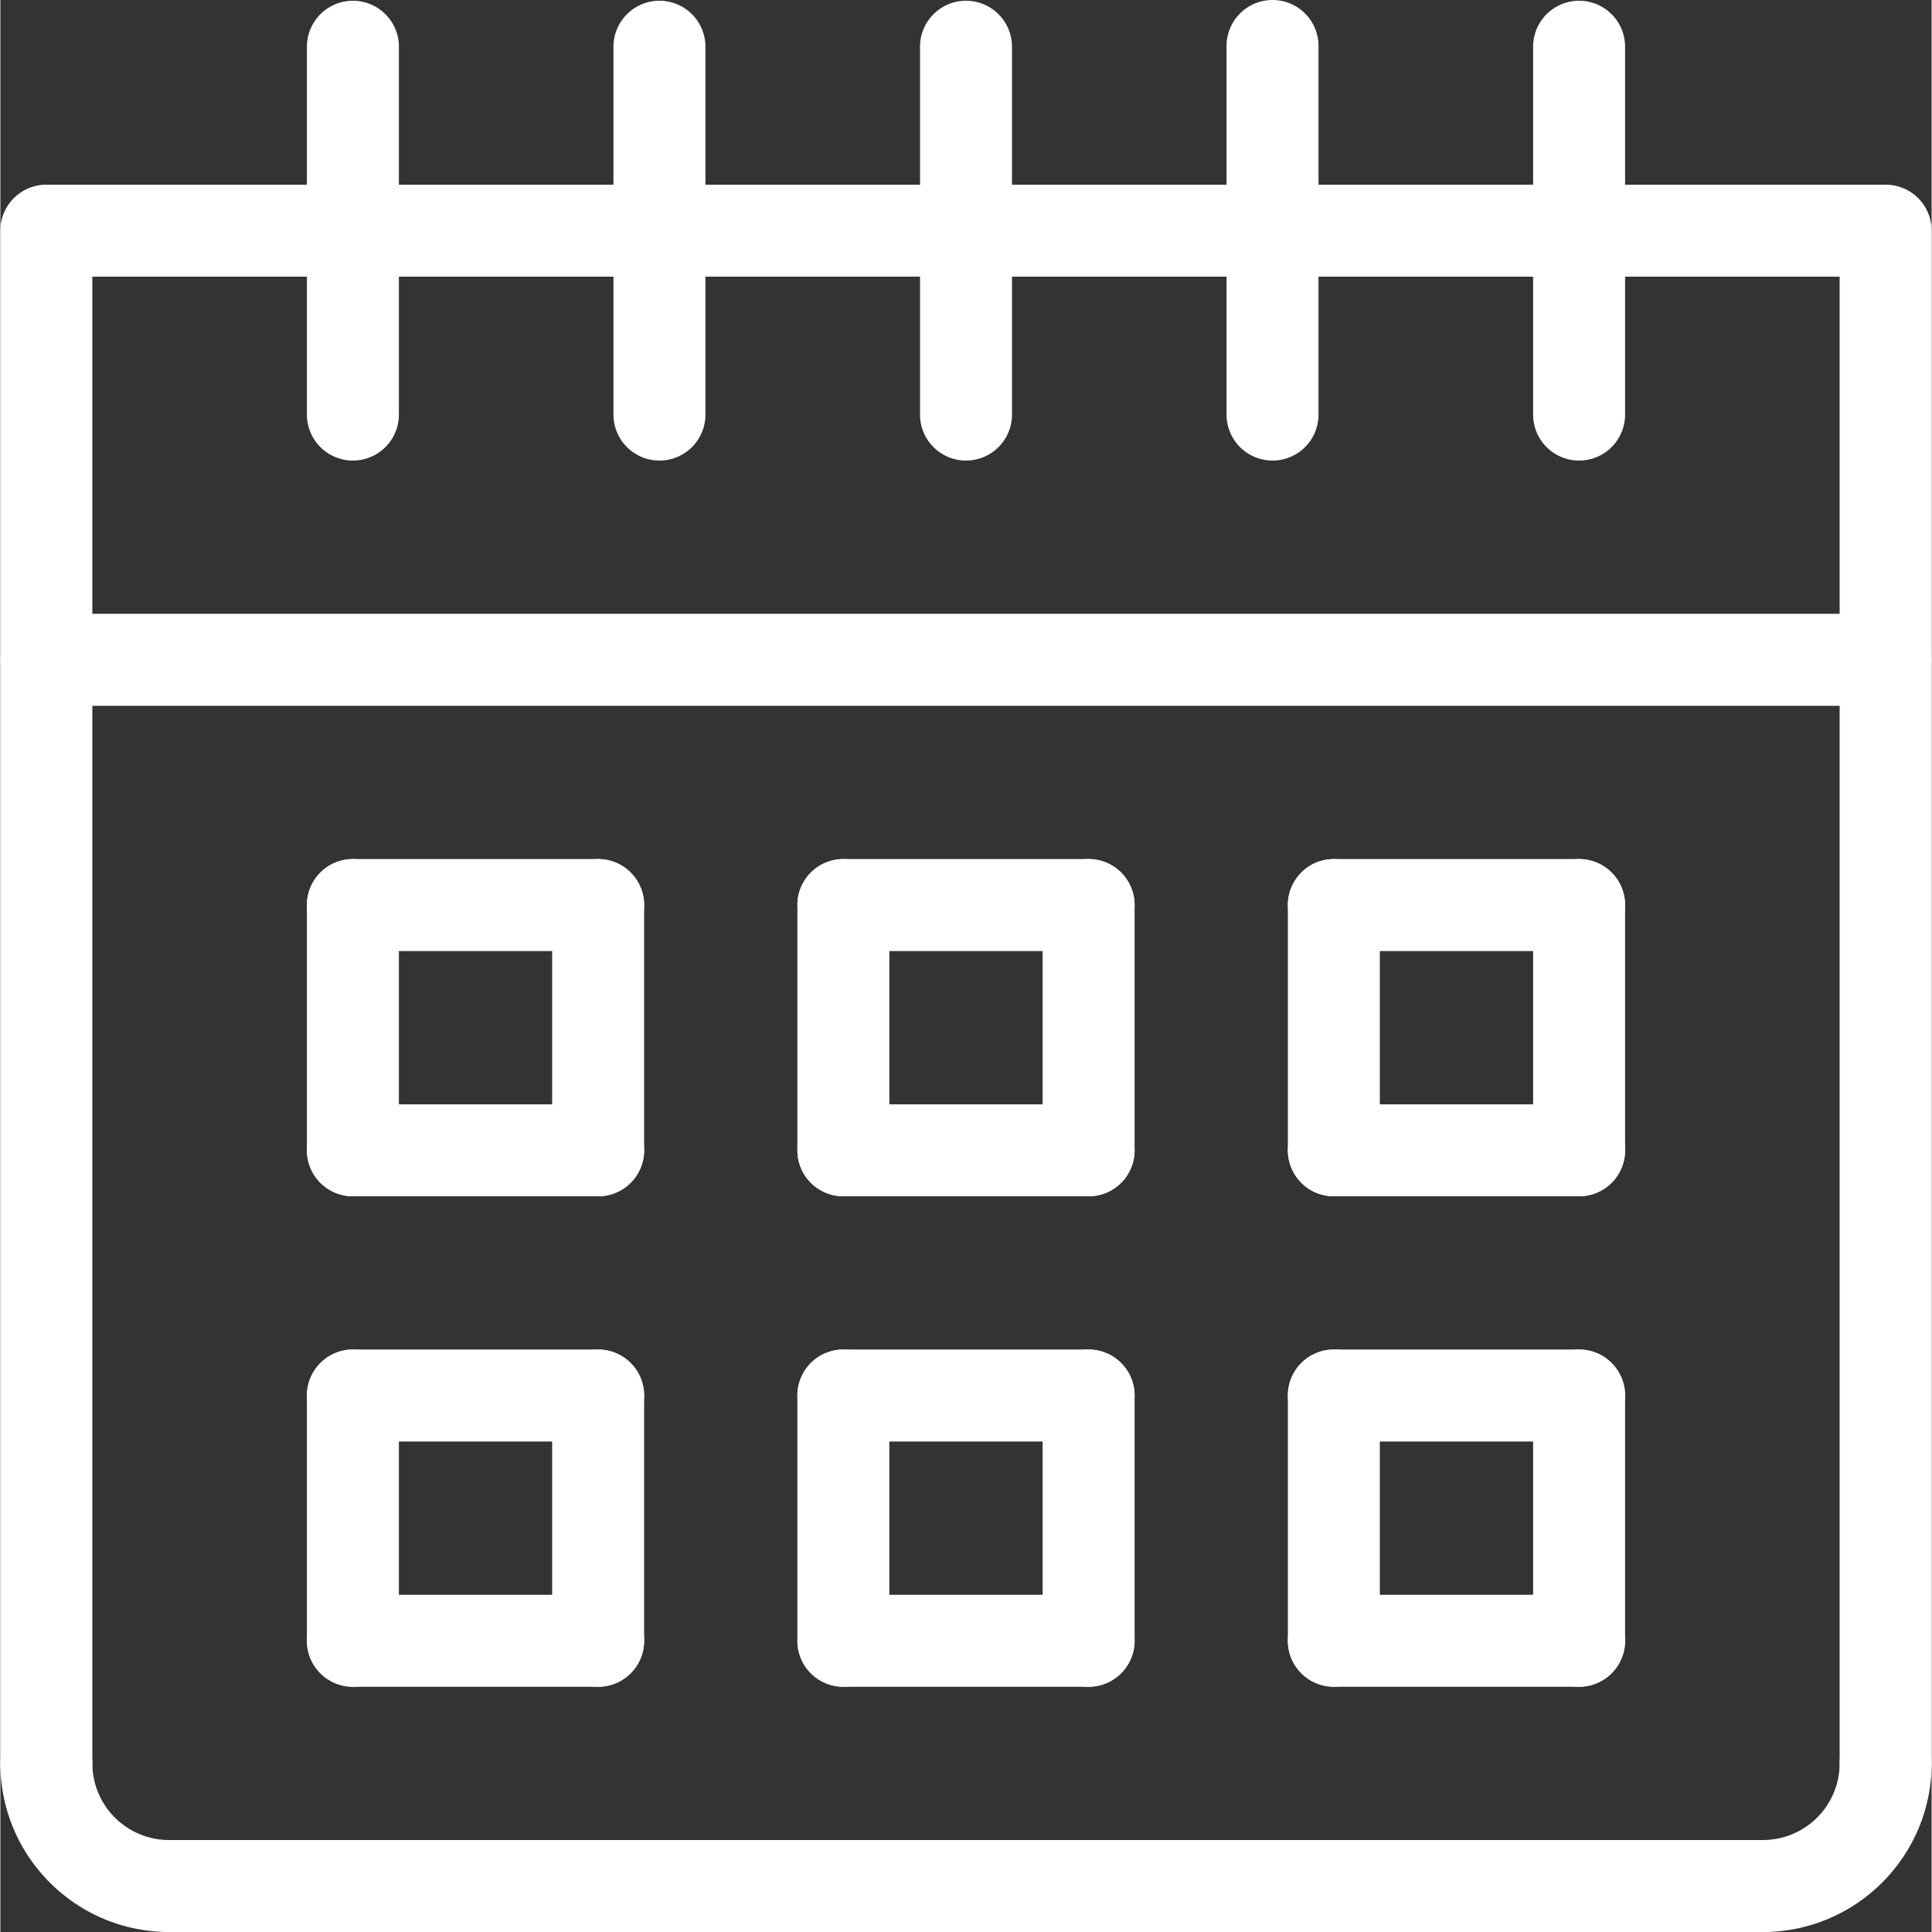
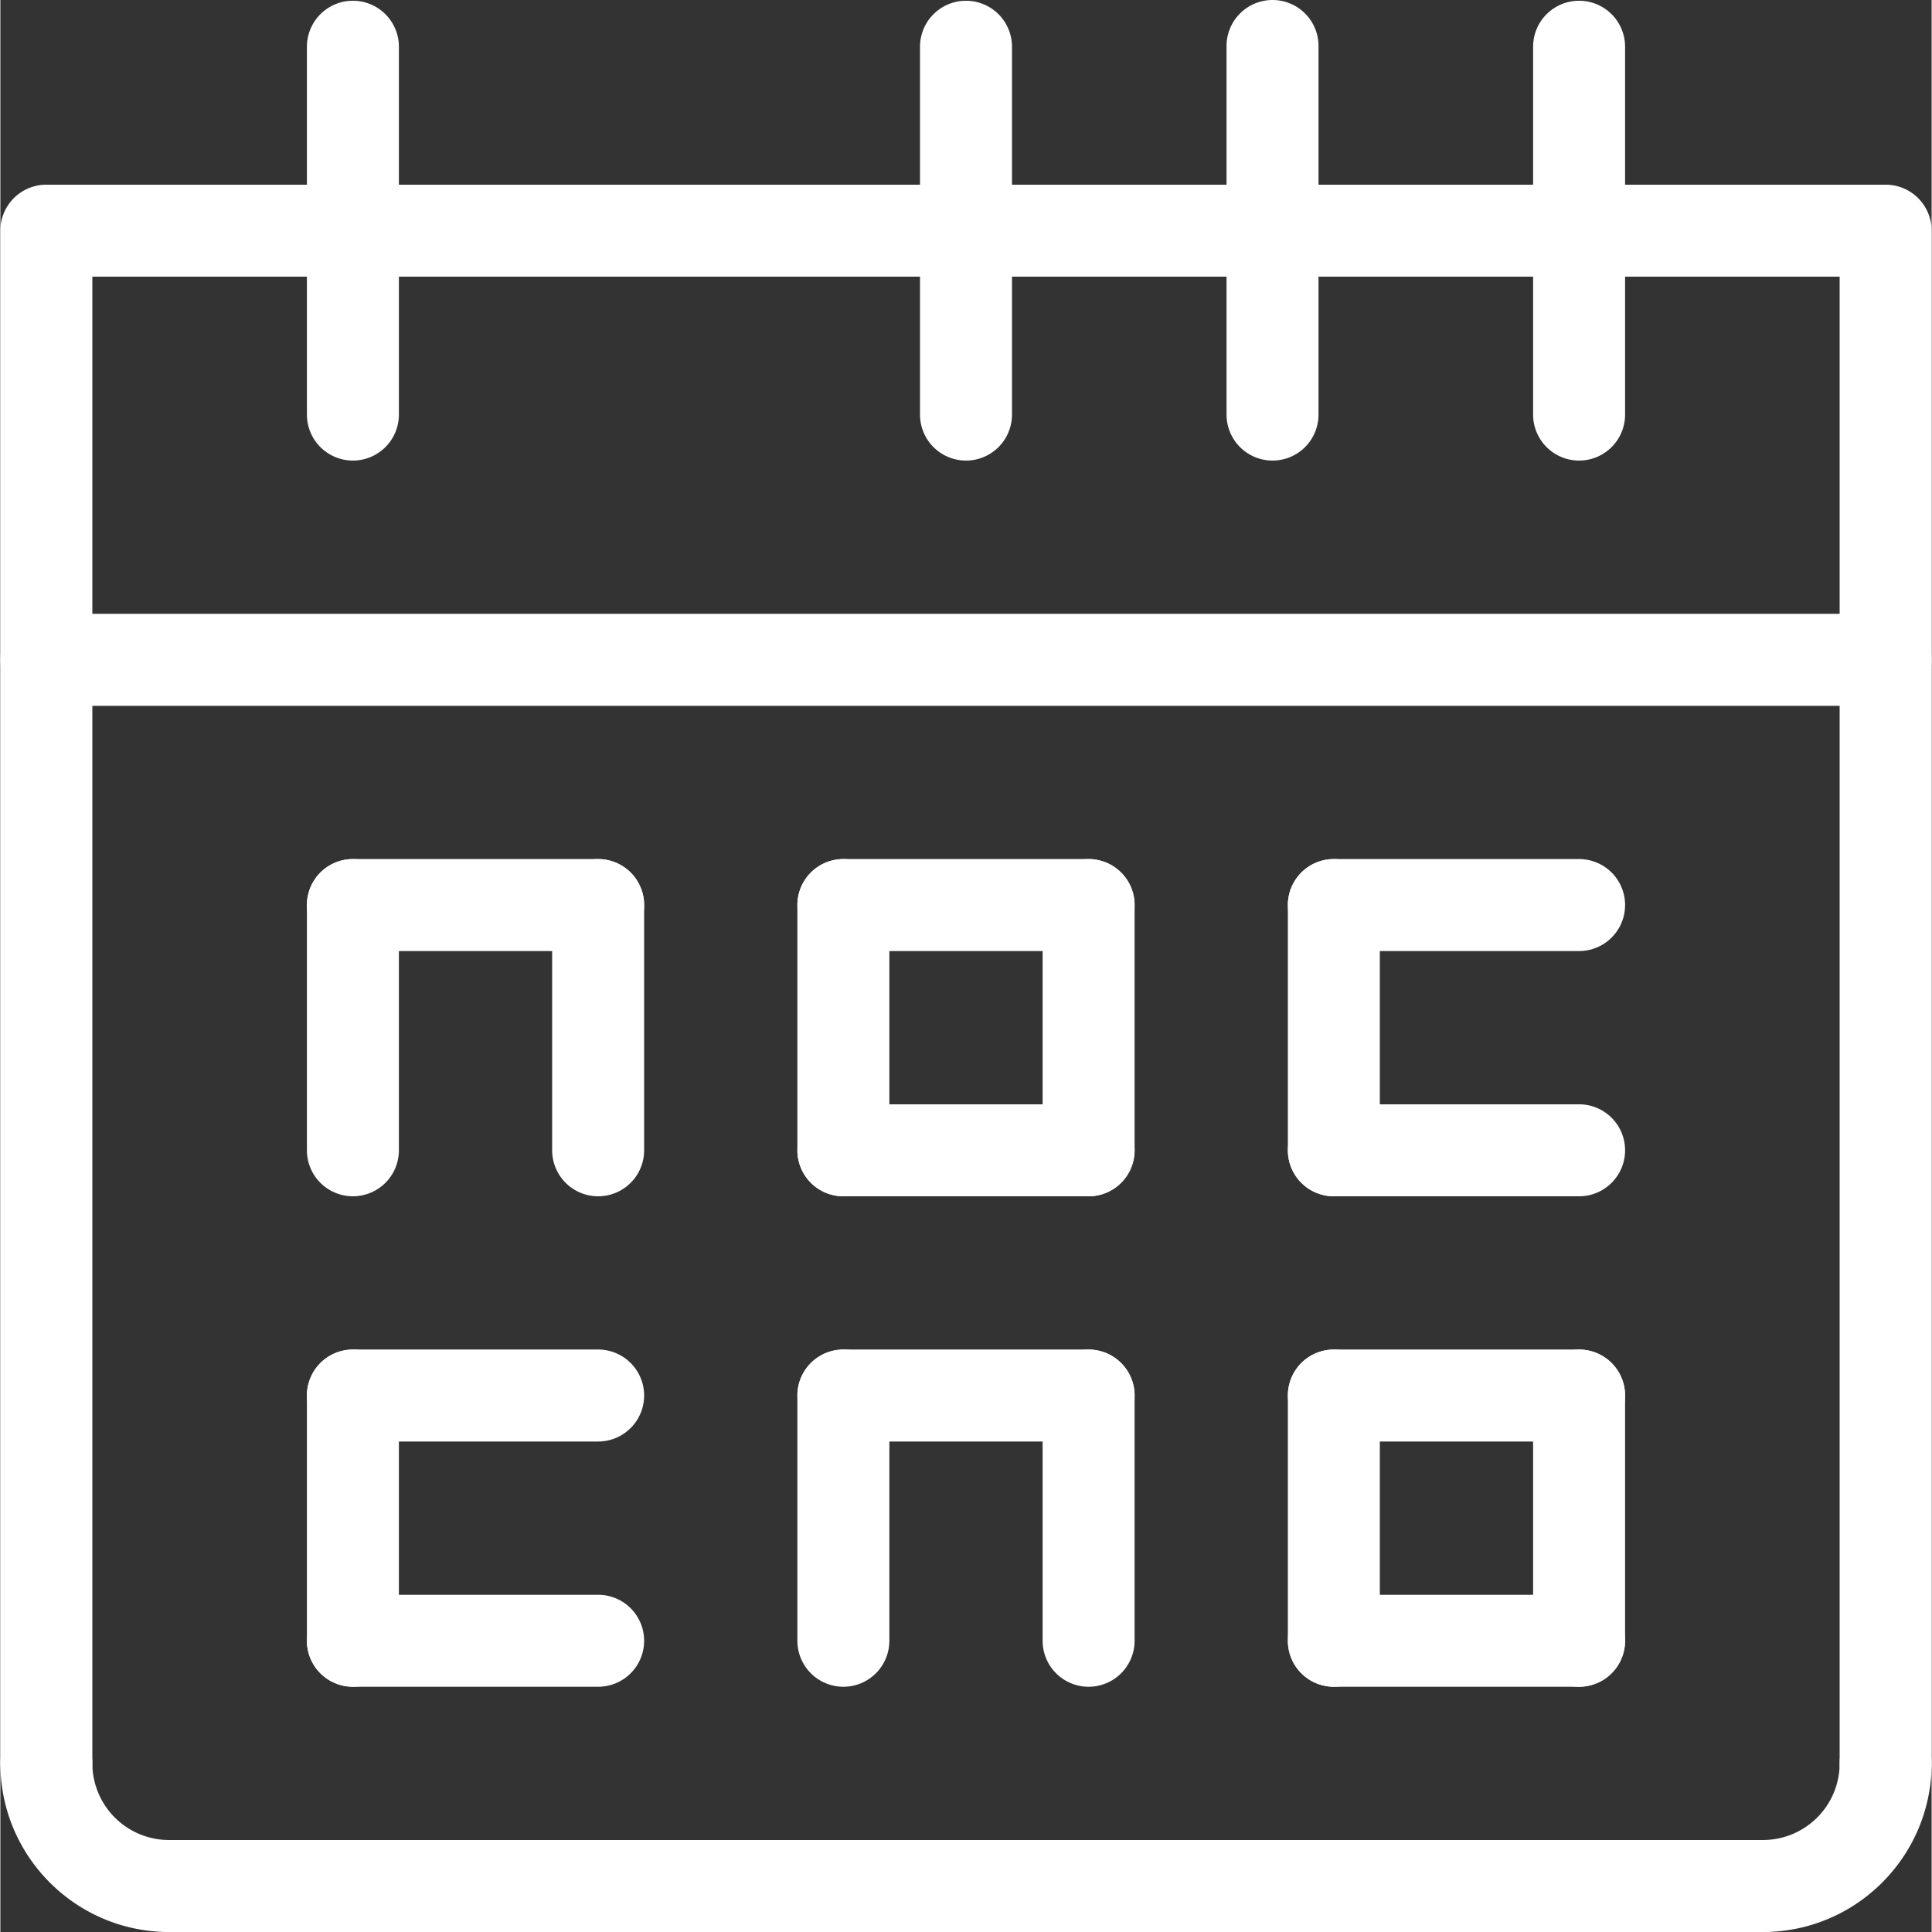
<svg xmlns="http://www.w3.org/2000/svg" preserveAspectRatio="xMidYMid meet" data-bbox="19.999 19.938 160.002 160.063" viewBox="19.999 19.938 160.002 160.063" height="200" width="200" data-type="color" role="presentation" aria-hidden="true" aria-label="">
  <rect x="19.999" y="19.938" width="160.002" height="160.063" fill="#333333" stroke="none" />
  <g>
    <path d="M176.19 169.841a3.81 3.81 0 0 1-3.81-3.81V42.857H27.619v123.175a3.81 3.81 0 1 1-7.62 0V39.048a3.81 3.81 0 0 1 3.81-3.81H176.19a3.81 3.81 0 0 1 3.81 3.81v126.984a3.809 3.809 0 0 1-3.81 3.809z" fill="#FFFFFF" data-color="1" />
    <path d="M176.19 78.413H23.81a3.81 3.81 0 1 1 0-7.62h152.38a3.81 3.81 0 1 1 0 7.62z" fill="#FFFFFF" data-color="1" />
    <path d="M100 58.095a3.81 3.81 0 0 1-3.81-3.81V23.81a3.81 3.81 0 1 1 7.62 0v30.476a3.81 3.81 0 0 1-3.81 3.809z" fill="#FFFFFF" data-color="1" />
-     <path d="M74.603 58.095a3.81 3.81 0 0 1-3.81-3.81V23.81a3.81 3.81 0 1 1 7.62 0v30.476a3.81 3.81 0 0 1-3.81 3.809z" fill="#FFFFFF" data-color="1" />
    <path d="M125.396 58.095a3.81 3.81 0 0 1-3.81-3.81V23.81a3.81 3.81 0 1 1 7.619 0v30.476a3.808 3.808 0 0 1-3.809 3.809z" fill="#FFFFFF" data-color="1" />
    <path d="M49.206 58.095a3.81 3.81 0 0 1-3.81-3.81V23.81a3.81 3.81 0 1 1 7.62 0v30.476a3.81 3.81 0 0 1-3.81 3.809z" fill="#FFFFFF" data-color="1" />
    <path d="M150.794 58.095a3.81 3.81 0 0 1-3.81-3.81V23.81a3.81 3.81 0 1 1 7.62 0v30.476a3.81 3.81 0 0 1-3.81 3.809z" fill="#FFFFFF" data-color="1" />
    <path d="M33.968 180C26.266 180 20 173.734 20 166.032a3.81 3.81 0 1 1 7.62 0 6.356 6.356 0 0 0 6.349 6.349 3.81 3.81 0 1 1-.001 7.619z" fill="#FFFFFF" data-color="1" />
    <path d="M166.032 180a3.81 3.81 0 1 1 0-7.62 6.356 6.356 0 0 0 6.349-6.349 3.81 3.81 0 1 1 7.62 0C180 173.734 173.734 180 166.032 180z" fill="#FFFFFF" data-color="1" />
    <path d="M166.032 180H33.968a3.81 3.81 0 1 1 0-7.62h132.064a3.81 3.81 0 1 1 0 7.62z" fill="#FFFFFF" data-color="1" />
    <path d="M49.206 119.048a3.81 3.81 0 0 1-3.81-3.81V94.921a3.81 3.81 0 1 1 7.62 0v20.317a3.81 3.81 0 0 1-3.81 3.81z" fill="#FFFFFF" data-color="1" />
    <path d="M69.524 119.048a3.81 3.81 0 0 1-3.81-3.81V94.921a3.81 3.81 0 1 1 7.62 0v20.317a3.81 3.81 0 0 1-3.81 3.81z" fill="#FFFFFF" data-color="1" />
    <path d="M69.524 98.73H49.206a3.81 3.81 0 1 1 0-7.62h20.317a3.81 3.81 0 0 1 .001 7.62z" fill="#FFFFFF" data-color="1" />
-     <path d="M69.524 119.048H49.206a3.81 3.81 0 1 1 0-7.62h20.317a3.81 3.81 0 0 1 .001 7.62z" fill="#FFFFFF" data-color="1" />
    <path d="M49.206 159.683a3.81 3.81 0 0 1-3.81-3.81v-20.317a3.81 3.81 0 1 1 7.62 0v20.317a3.81 3.81 0 0 1-3.81 3.81z" fill="#FFFFFF" data-color="1" />
-     <path d="M69.524 159.683a3.81 3.81 0 0 1-3.81-3.81v-20.317a3.81 3.81 0 1 1 7.62 0v20.317a3.81 3.81 0 0 1-3.81 3.81z" fill="#FFFFFF" data-color="1" />
    <path d="M69.524 139.365H49.206a3.81 3.81 0 1 1 0-7.62h20.317a3.81 3.81 0 0 1 .001 7.62z" fill="#FFFFFF" data-color="1" />
    <path d="M69.524 159.683H49.206a3.81 3.81 0 1 1 0-7.62h20.317a3.81 3.81 0 0 1 .001 7.62z" fill="#FFFFFF" data-color="1" />
    <path d="M89.841 119.048a3.81 3.81 0 0 1-3.81-3.81V94.921a3.81 3.81 0 1 1 7.62 0v20.317a3.81 3.81 0 0 1-3.81 3.81z" fill="#FFFFFF" data-color="1" />
    <path d="M110.158 119.048a3.81 3.81 0 0 1-3.81-3.81V94.921a3.81 3.81 0 1 1 7.62 0v20.317a3.81 3.81 0 0 1-3.81 3.81z" fill="#FFFFFF" data-color="1" />
    <path d="M110.158 98.73H89.841a3.81 3.81 0 1 1 0-7.62h20.317a3.81 3.81 0 1 1 0 7.62z" fill="#FFFFFF" data-color="1" />
    <path d="M110.158 119.048H89.841a3.81 3.81 0 1 1 0-7.62h20.317a3.81 3.81 0 1 1 0 7.62z" fill="#FFFFFF" data-color="1" />
    <path d="M89.841 159.683a3.81 3.81 0 0 1-3.81-3.81v-20.317a3.81 3.81 0 1 1 7.62 0v20.317a3.81 3.81 0 0 1-3.81 3.81z" fill="#FFFFFF" data-color="1" />
    <path d="M110.158 159.683a3.81 3.81 0 0 1-3.81-3.81v-20.317a3.81 3.81 0 1 1 7.62 0v20.317a3.81 3.81 0 0 1-3.81 3.81z" fill="#FFFFFF" data-color="1" />
    <path d="M110.158 139.365H89.841a3.81 3.81 0 1 1 0-7.62h20.317a3.81 3.81 0 1 1 0 7.62z" fill="#FFFFFF" data-color="1" />
-     <path d="M110.158 159.683H89.841a3.81 3.81 0 1 1 0-7.62h20.317a3.81 3.81 0 1 1 0 7.62z" fill="#FFFFFF" data-color="1" />
    <path d="M130.476 119.048a3.81 3.81 0 0 1-3.81-3.81V94.921a3.81 3.81 0 1 1 7.62 0v20.317a3.81 3.81 0 0 1-3.81 3.81z" fill="#FFFFFF" data-color="1" />
-     <path d="M150.794 119.048a3.81 3.81 0 0 1-3.81-3.81V94.921a3.81 3.81 0 1 1 7.62 0v20.317a3.81 3.81 0 0 1-3.81 3.81z" fill="#FFFFFF" data-color="1" />
    <path d="M150.794 98.73h-20.317a3.81 3.81 0 1 1 0-7.62h20.317a3.81 3.81 0 1 1 0 7.62z" fill="#FFFFFF" data-color="1" />
    <path d="M150.794 119.048h-20.317a3.81 3.81 0 1 1 0-7.62h20.317a3.81 3.81 0 1 1 0 7.62z" fill="#FFFFFF" data-color="1" />
    <path d="M130.476 159.683a3.81 3.81 0 0 1-3.81-3.81v-20.317a3.81 3.81 0 1 1 7.62 0v20.317a3.81 3.81 0 0 1-3.81 3.81z" fill="#FFFFFF" data-color="1" />
    <path d="M150.794 159.683a3.81 3.81 0 0 1-3.81-3.81v-20.317a3.81 3.81 0 1 1 7.62 0v20.317a3.81 3.81 0 0 1-3.81 3.81z" fill="#FFFFFF" data-color="1" />
    <path d="M150.794 139.365h-20.317a3.81 3.81 0 1 1 0-7.62h20.317a3.81 3.81 0 1 1 0 7.62z" fill="#FFFFFF" data-color="1" />
    <path d="M150.794 159.683h-20.317a3.81 3.81 0 1 1 0-7.62h20.317a3.81 3.81 0 1 1 0 7.62z" fill="#FFFFFF" data-color="1" />
  </g>
</svg>